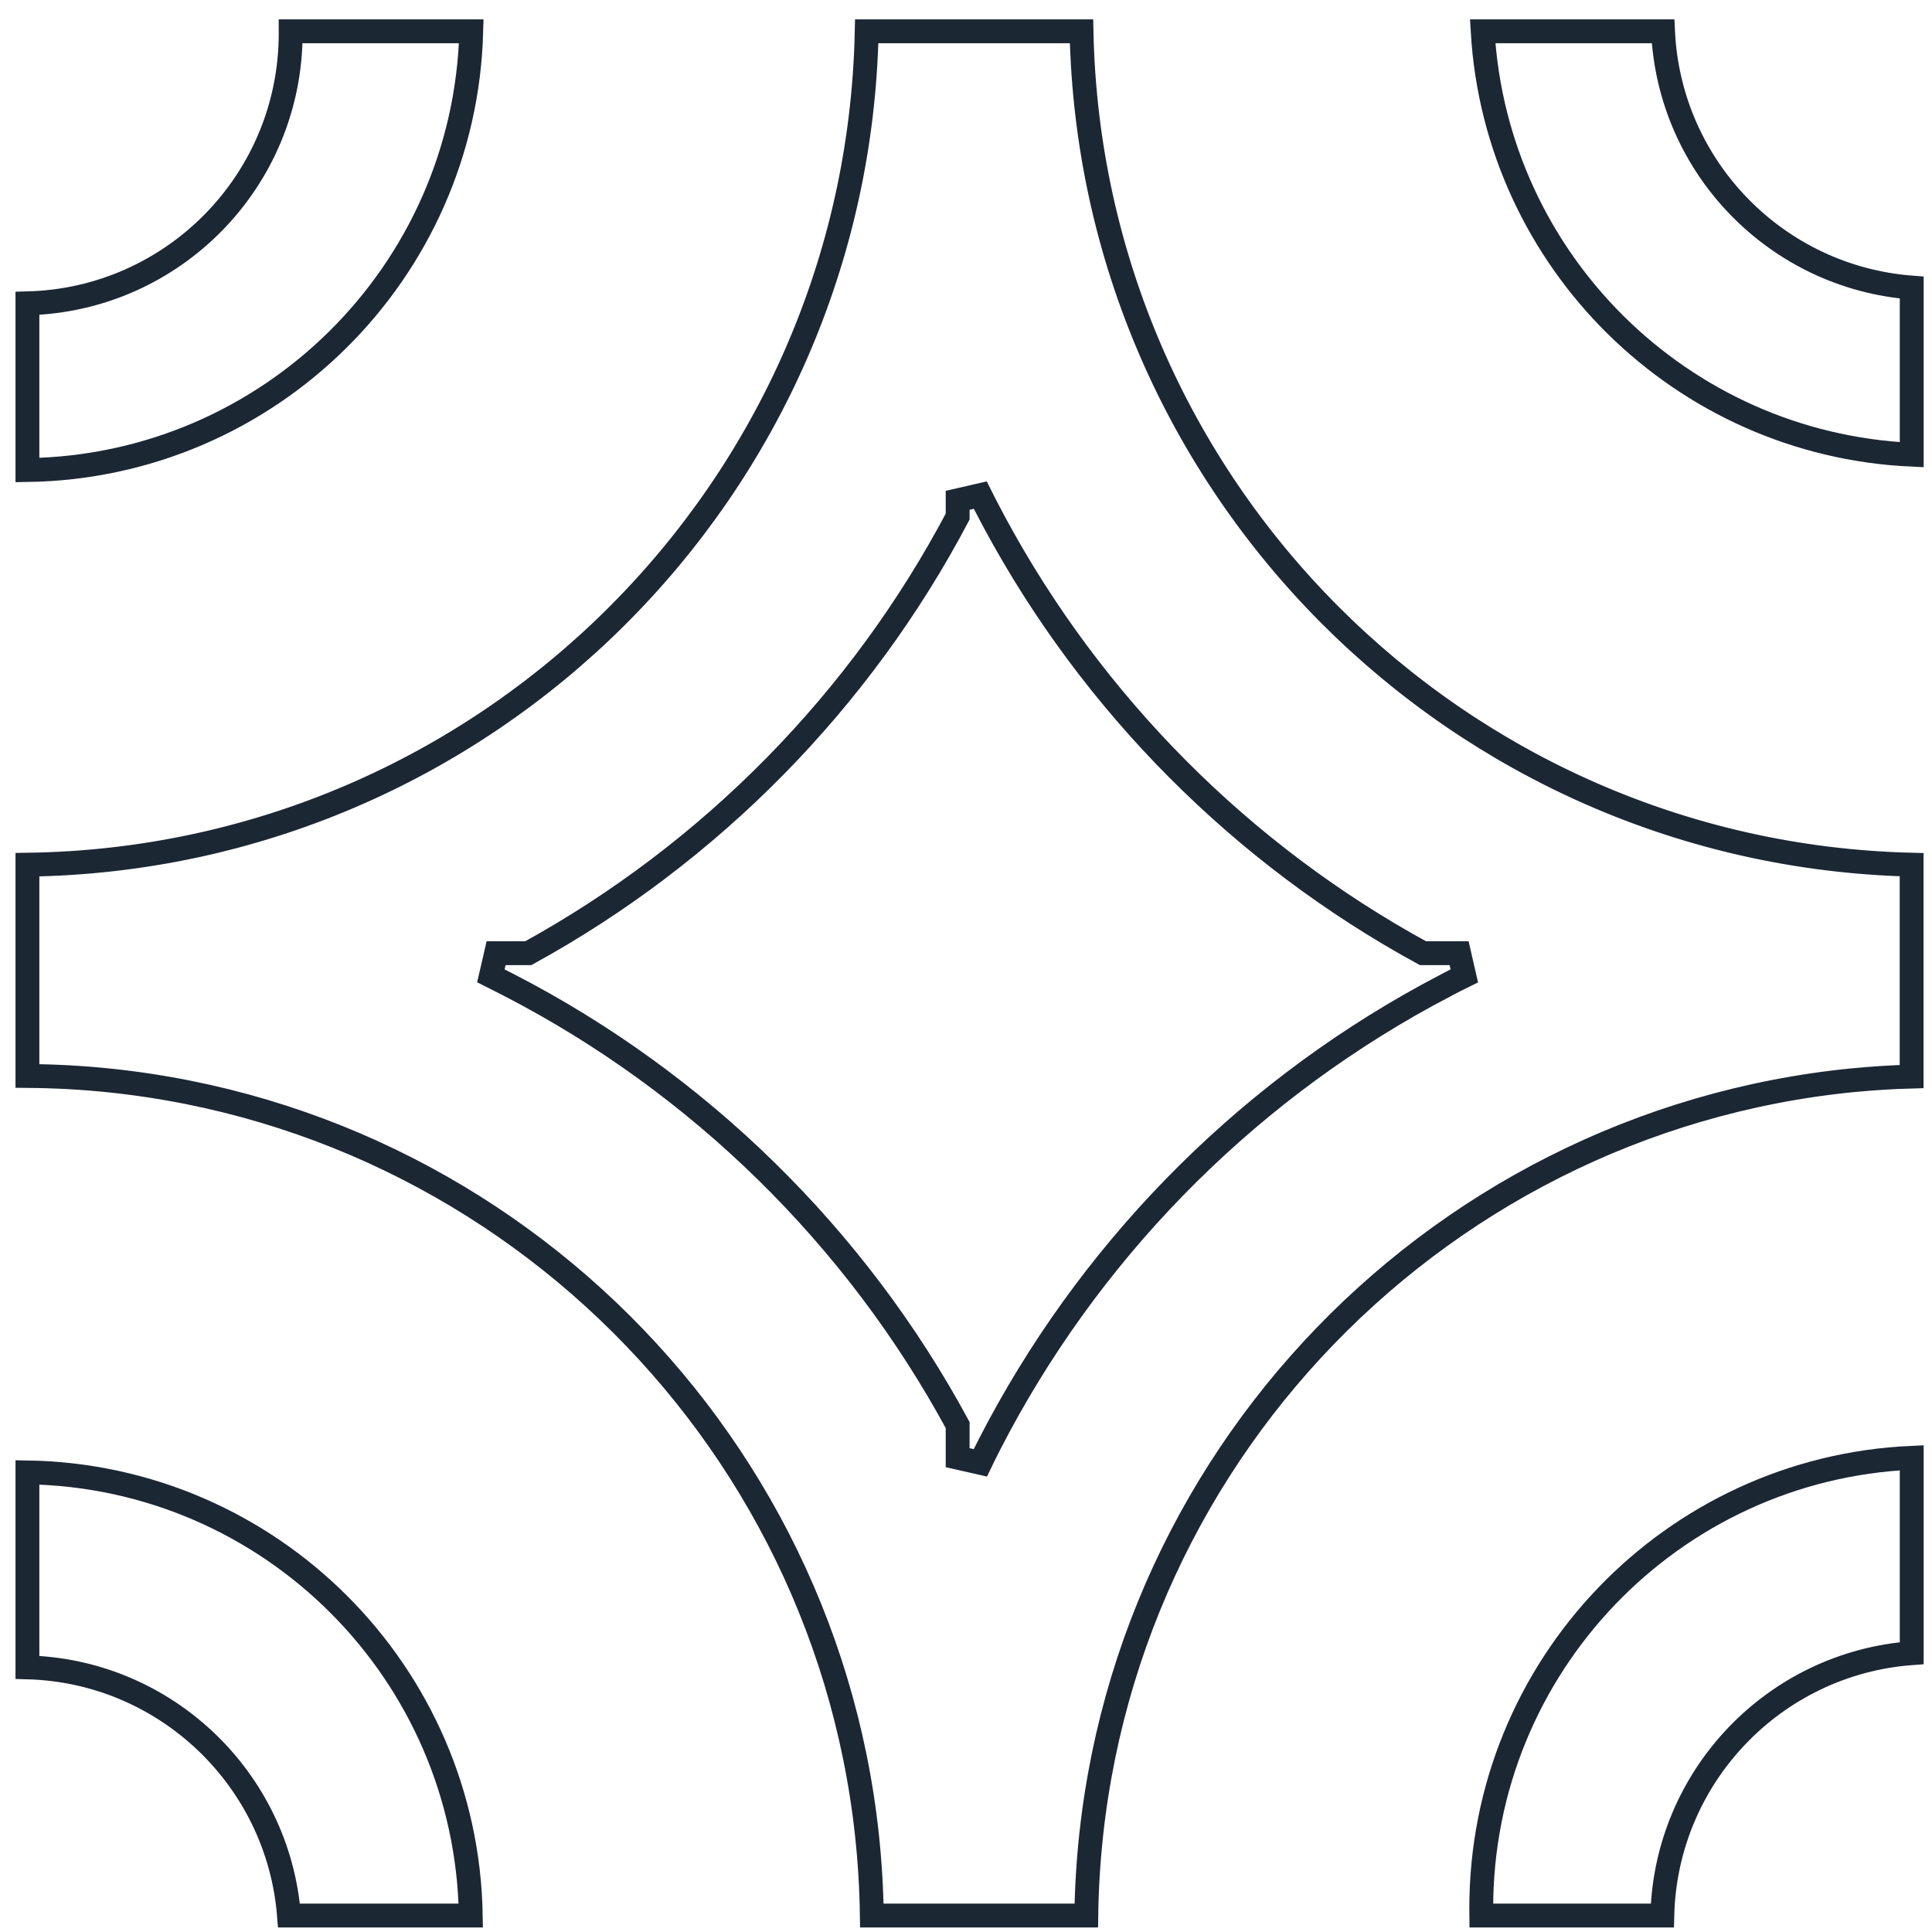
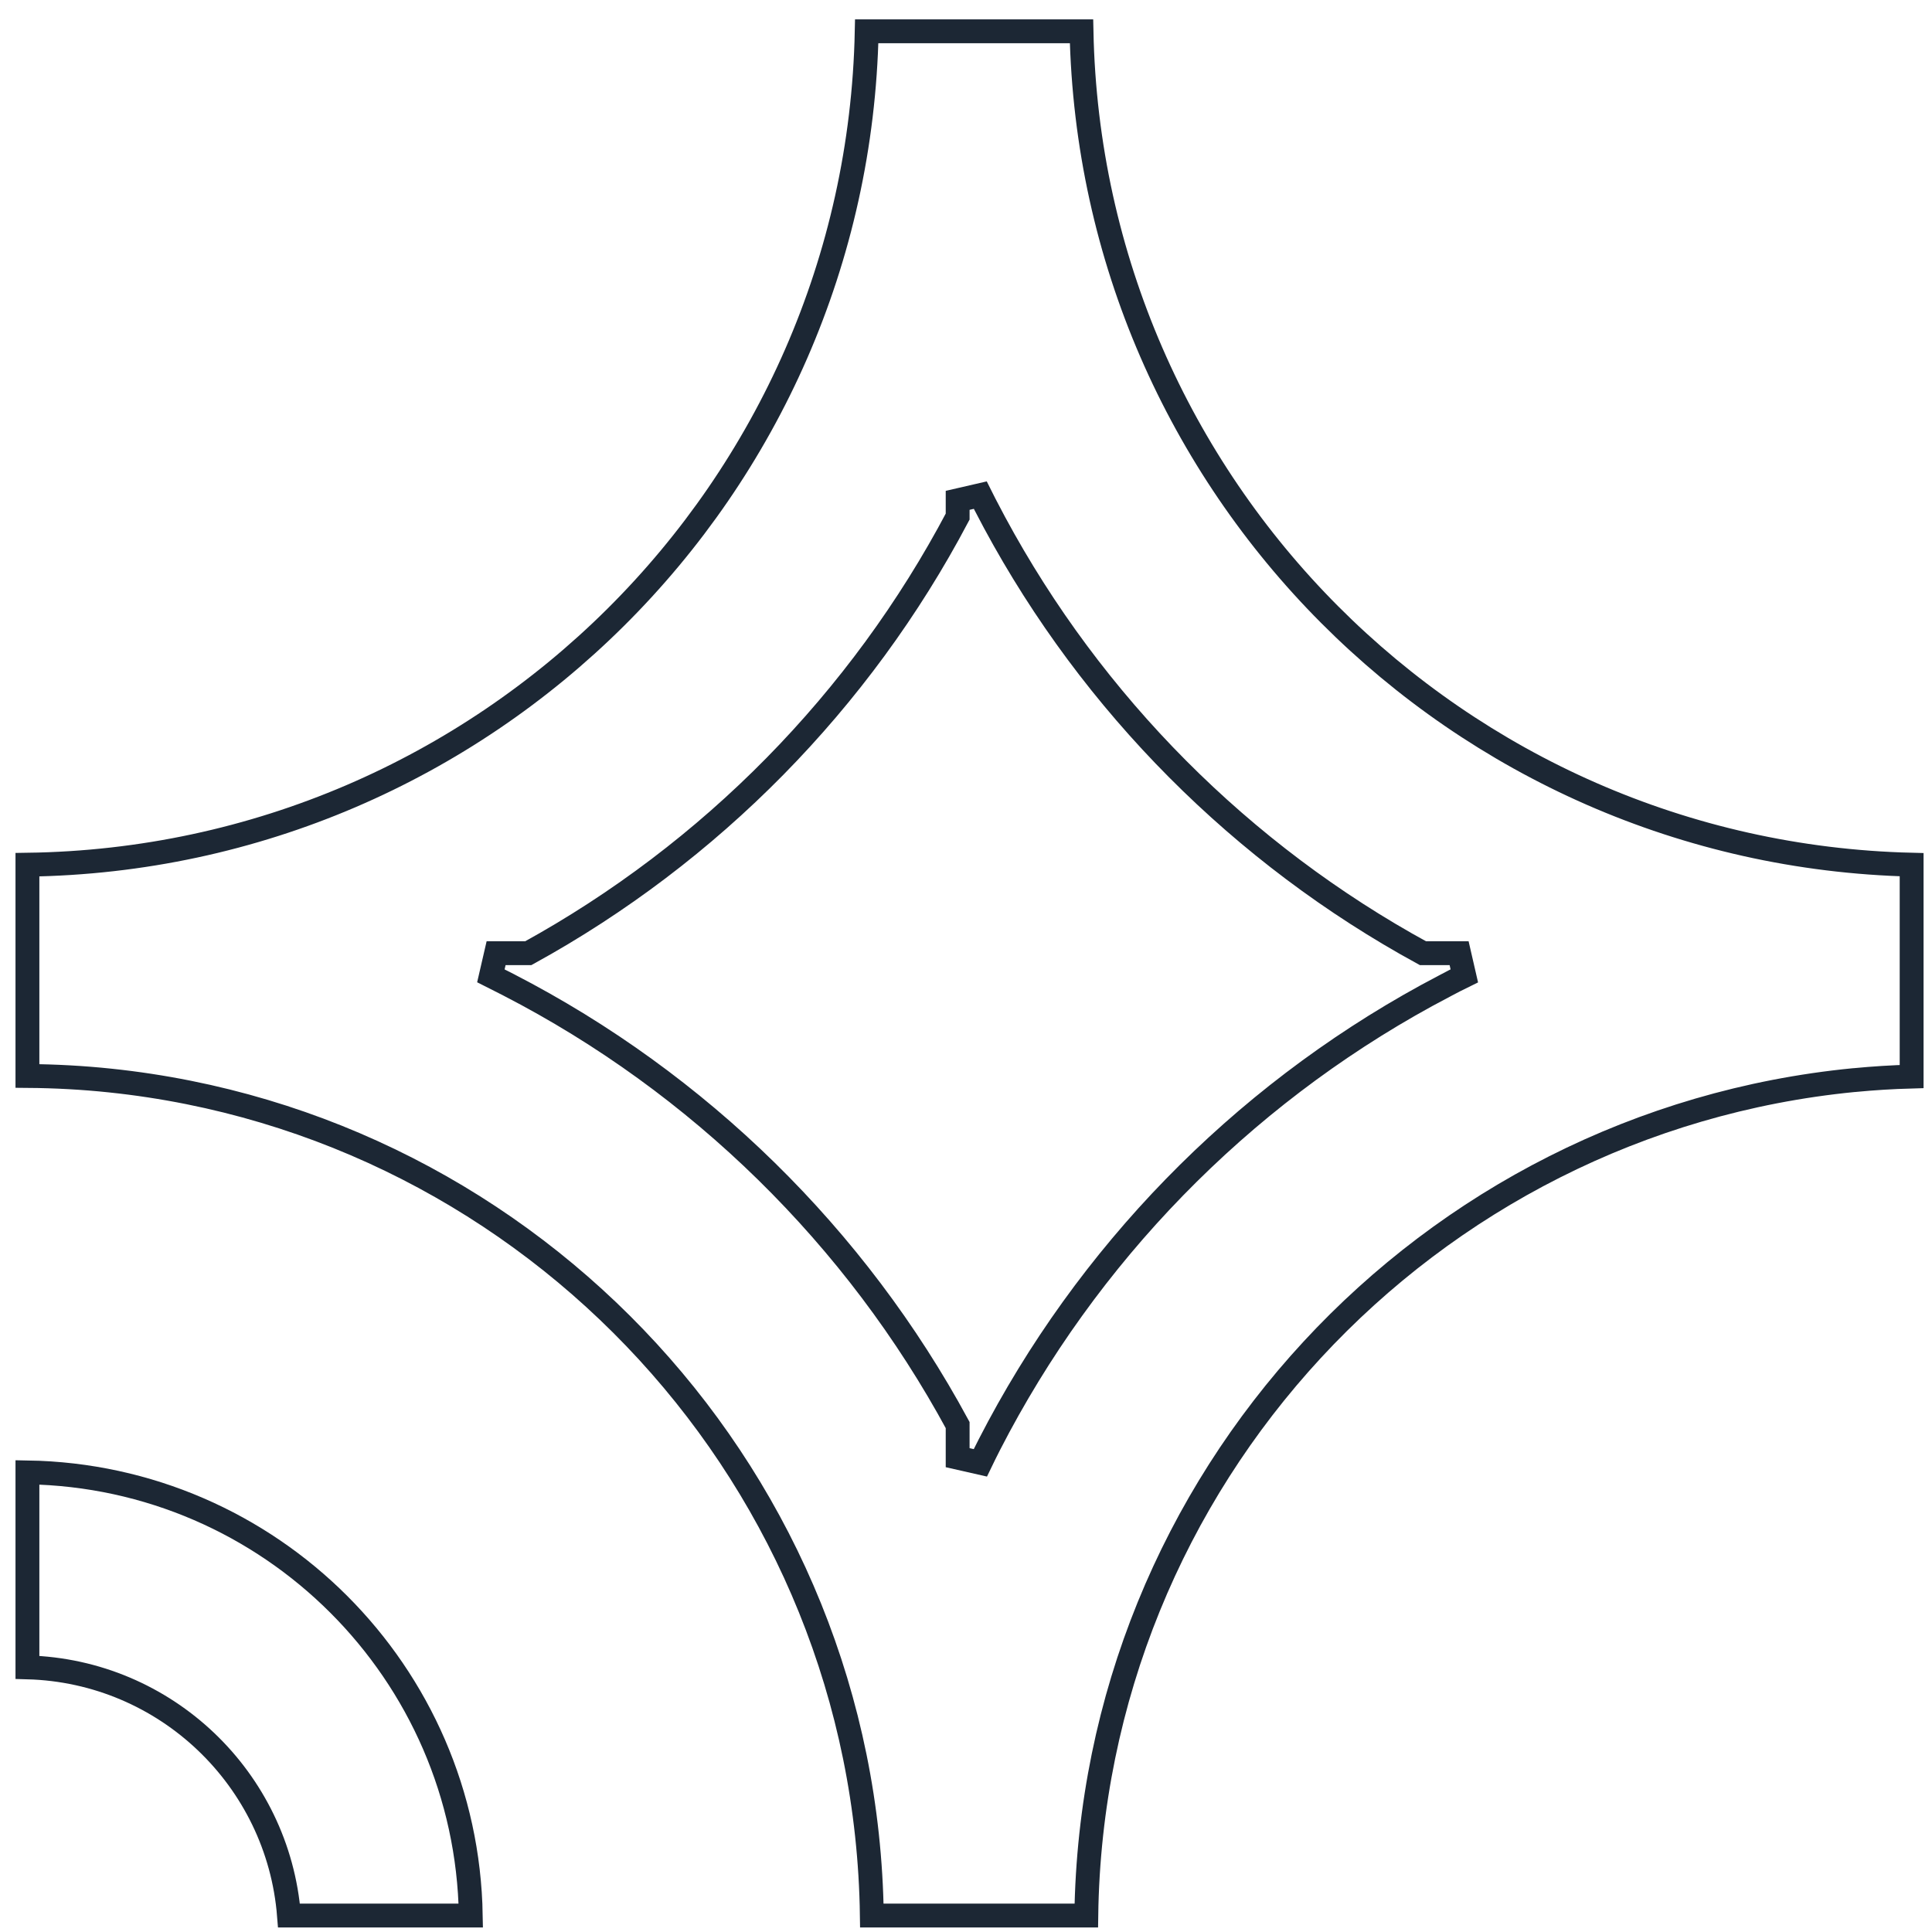
<svg xmlns="http://www.w3.org/2000/svg" width="81" height="81" viewBox="0 0 81 81" fill="none">
  <path d="M45.343 1.313C45.731 20.391 61.084 35.79 80.146 36.252V45.135C79.339 45.157 78.541 45.207 77.752 45.283H77.742L77.717 45.285C59.819 47.038 45.795 62.009 45.544 80.31H36.552C36.304 62.084 22.405 47.163 4.618 45.302H4.619C3.478 45.182 2.321 45.119 1.15 45.11V36.253C20.389 35.989 35.943 20.515 36.337 1.313H45.343ZM41.1 20.758L40.15 20.977V21.659C36.074 29.382 29.792 35.762 22.147 39.964H20.799L20.58 40.913L21.326 41.29L21.329 41.292C29.306 45.406 35.884 51.861 40.15 59.746V61.114L41.101 61.33C41.222 61.077 41.348 60.832 41.479 60.57C45.564 52.608 51.973 46.033 59.807 41.742L60.57 41.335L60.574 41.332C60.845 41.187 61.119 41.046 61.392 40.913L61.174 39.964H59.659C52.063 35.817 45.802 29.527 41.695 21.905L41.302 21.159L41.299 21.154L41.1 20.758Z" stroke="#1C2734" />
-   <path d="M69.724 1.313C69.991 7.023 74.485 11.623 80.15 12.056V19.064C70.492 18.623 62.724 10.937 62.161 1.313H69.724Z" stroke="#1C2734" />
-   <path d="M19.758 1.313C19.494 11.424 11.289 19.556 1.15 19.708V12.717C7.269 12.564 12.186 7.561 12.186 1.401C12.186 1.372 12.185 1.343 12.185 1.313H19.758Z" stroke="#1C2734" />
-   <path d="M80.15 69.31C74.39 69.737 69.837 74.476 69.693 80.31H62.104C62.103 80.21 62.102 80.107 62.102 80.002C62.102 69.85 70.107 61.564 80.15 61.118V69.31Z" stroke="#1C2734" />
  <path d="M1.15 61.73C11.339 61.894 19.569 70.122 19.738 80.31H12.116C11.663 74.587 6.951 70.062 1.15 69.905V61.73Z" stroke="#1C2734" />
</svg>